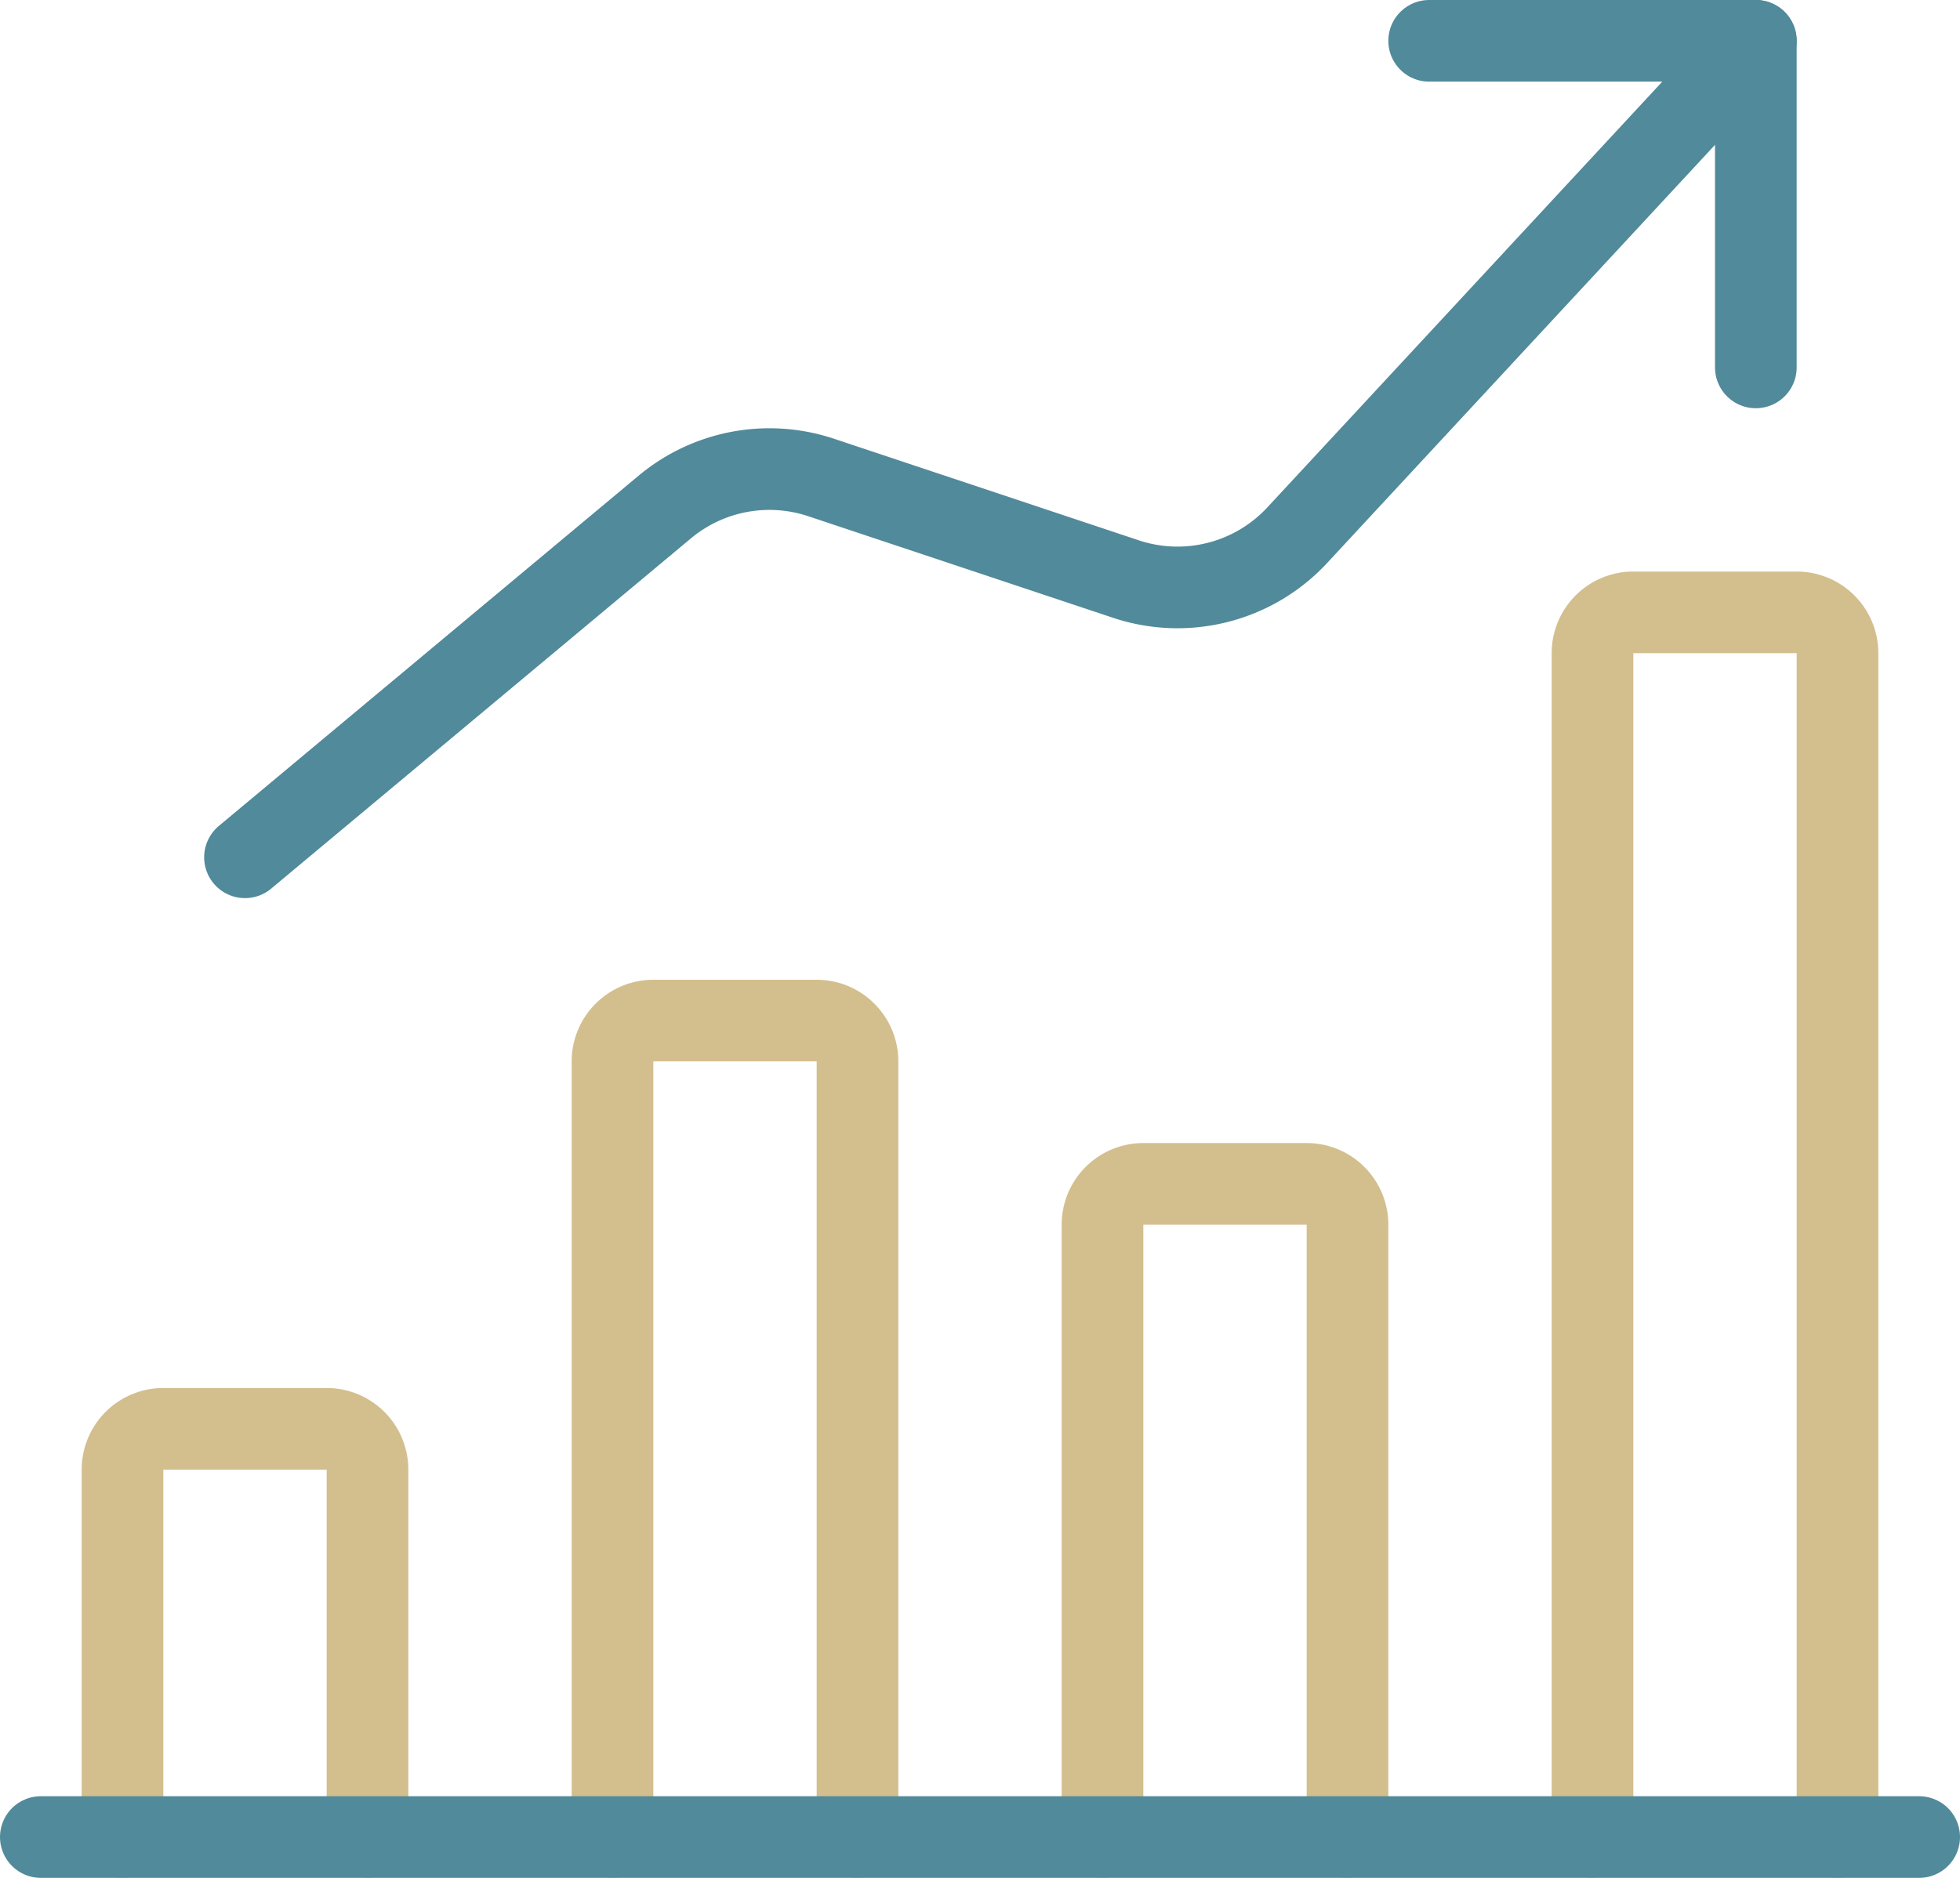
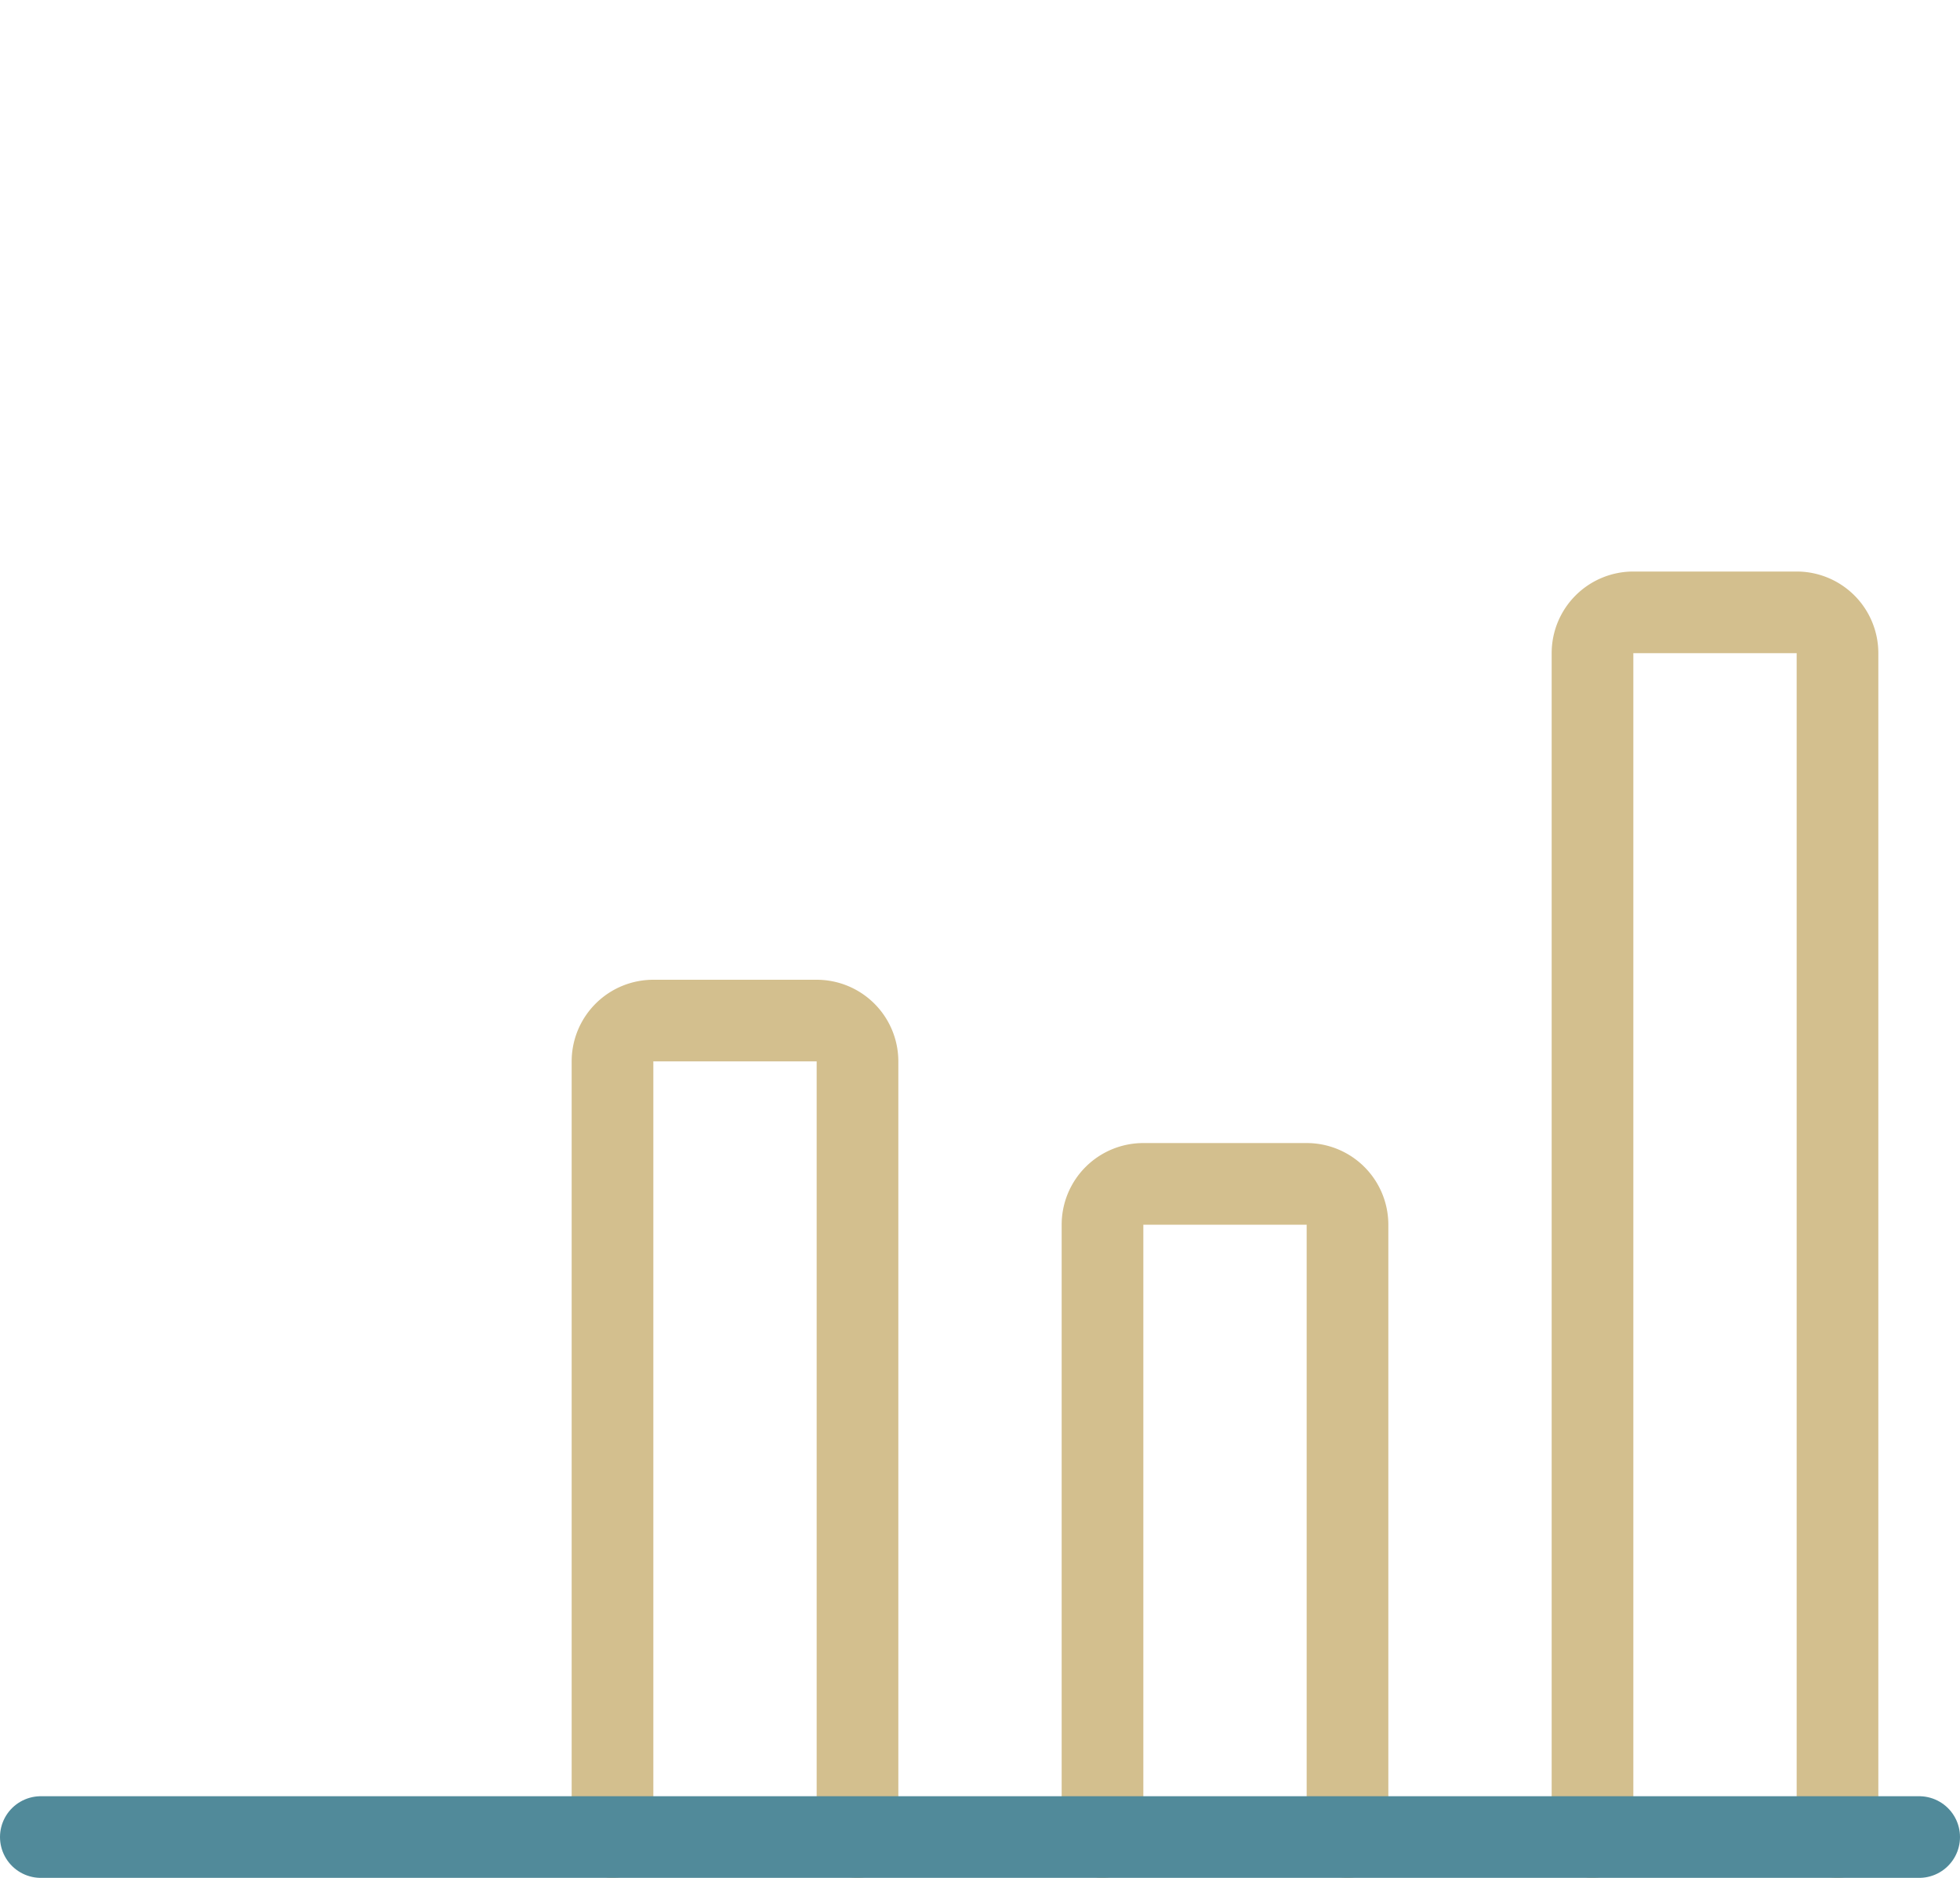
<svg xmlns="http://www.w3.org/2000/svg" viewBox="0 0 24 23">
  <defs>
    <style>.cls-1,.cls-2{fill:none;stroke-linecap:round;stroke-linejoin:round;}.cls-1{stroke:#D3BF8E;}.cls-2{stroke:#518A9A;}</style>
  </defs>
  <title>Business-Products - Performances - performance-increase-1</title>
  <g data-name="Layer 2" id="Layer_2">
    <g data-name="Layer 1" id="Layer_1-2">
      <g data-name="Business-Products / Performances / performance-increase-1" id="Business-Products_Performances_performance-increase-1">
        <g data-name="Group 152" id="Group_152">
          <g id="performance-increase-1">
-             <path d="M4.5,22.5V18a.5.5,0,0,0-.5-.5H2a.5.5,0,0,0-.5.5v4.5" class="cls-1" data-name="Shape 1117" id="Shape_1117" />
            <path d="M10.5,22.5V13a.5.5,0,0,0-.5-.5H8a.5.5,0,0,0-.5.5v9.5" class="cls-1" data-name="Shape 1118" id="Shape_1118" />
            <path d="M16.5,22.5V15a.5.5,0,0,0-.5-.5H14a.5.5,0,0,0-.5.5v7.5" class="cls-1" data-name="Shape 1119" id="Shape_1119" />
            <path d="M22.5,22.5V8a.5.5,0,0,0-.5-.5H20a.5.5,0,0,0-.5.5V22.5" class="cls-1" data-name="Shape 1120" id="Shape_1120" />
            <path d="M.5,22.5h23" class="cls-2" data-name="Shape 1116" id="Shape_1116" />
-             <path d="M21.5.5,15.88,6.56a2,2,0,0,1-2.1.53L10.06,5.85a2,2,0,0,0-1.92.36L3,10.5" class="cls-2" data-name="Shape 1121" id="Shape_1121" />
-             <path d="M17.5.5h4v4" class="cls-2" data-name="Shape 1122" id="Shape_1122" />
          </g>
        </g>
      </g>
    </g>
  </g>
</svg>